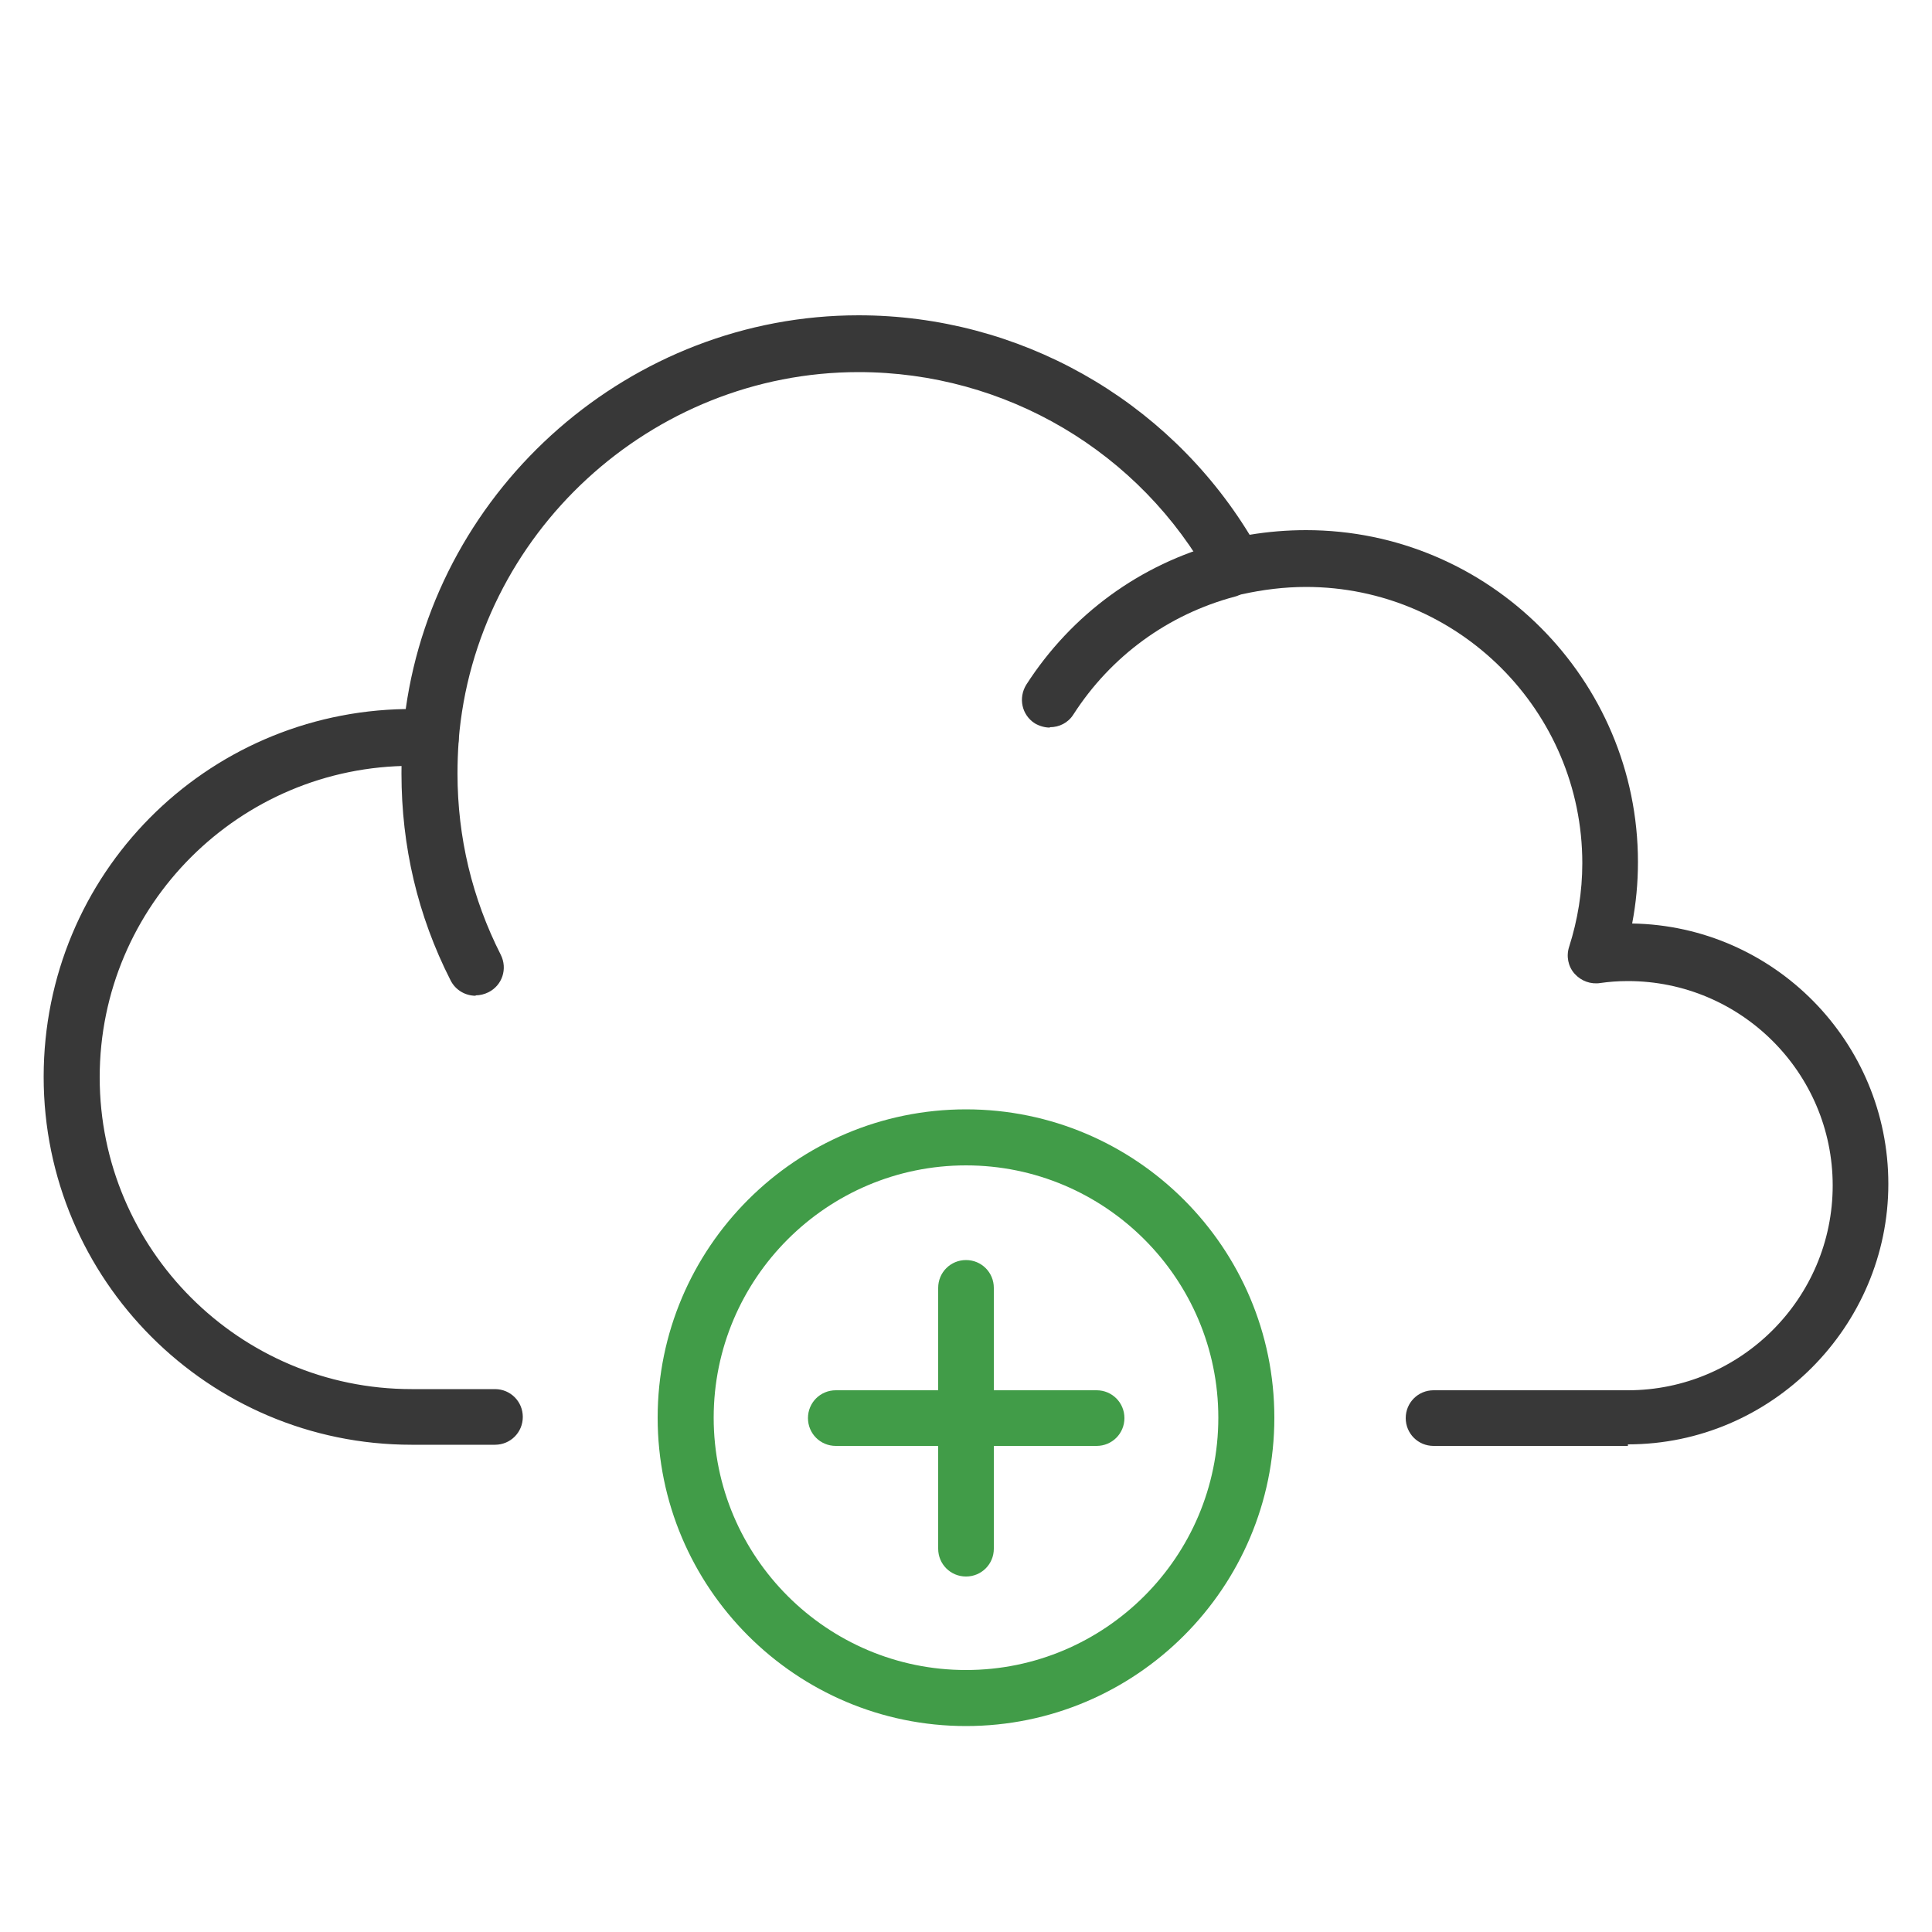
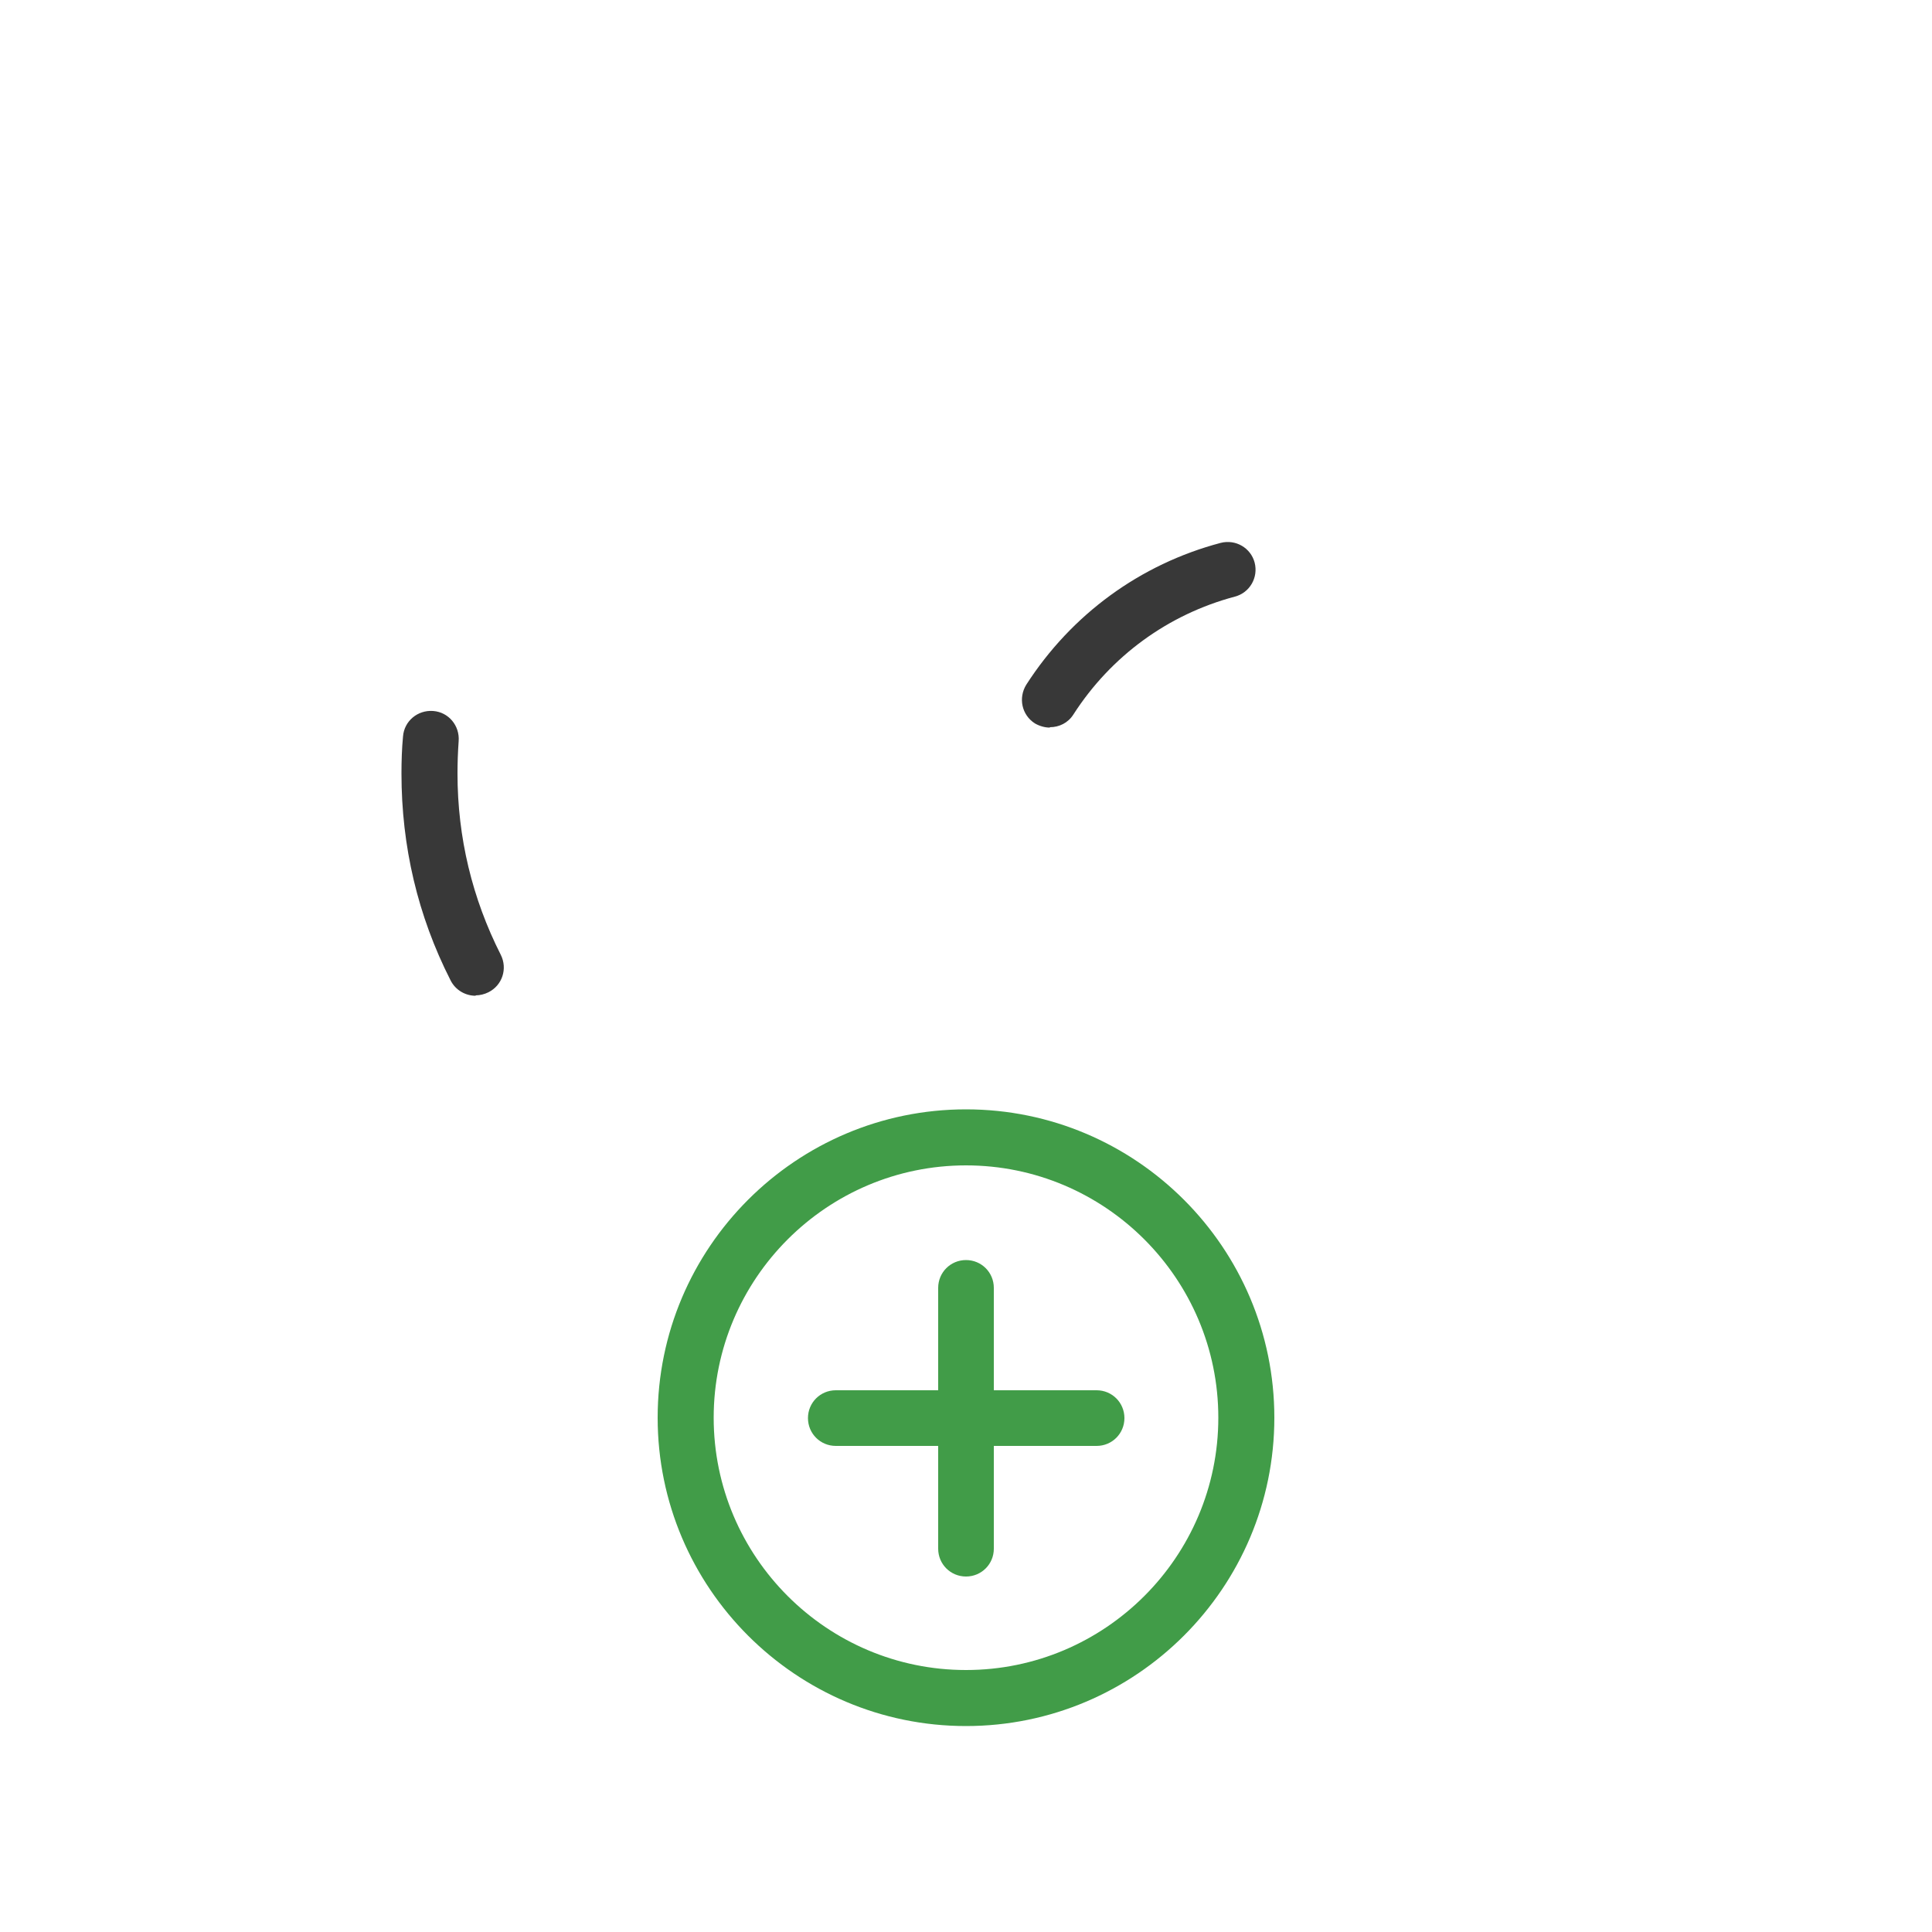
<svg xmlns="http://www.w3.org/2000/svg" viewBox="0 0 50 50">
  <defs>
    <style>.c{fill:#419c48;}.d{fill:#383838;}</style>
  </defs>
  <g id="a" />
  <g id="b">
    <g>
      <g>
        <path class="d" d="M27.17,18.83c-.13,0-.27-.04-.39-.11-.34-.22-.43-.66-.22-1,1.17-1.82,2.95-3.12,5.03-3.67,.39-.1,.78,.13,.88,.51,.1,.39-.13,.78-.51,.88-1.73,.46-3.21,1.54-4.18,3.05-.14,.22-.37,.33-.61,.33Z" />
        <path class="d" d="M12.31,25.77c-.26,0-.52-.14-.65-.4-.85-1.67-1.27-3.47-1.27-5.35,0-.32,.01-.65,.04-.96,.03-.4,.38-.69,.78-.66,.4,.03,.69,.38,.66,.78-.02,.28-.03,.56-.03,.84,0,1.65,.38,3.23,1.12,4.69,.18,.36,.04,.79-.32,.97-.1,.05-.22,.08-.33,.08Z" />
-         <path class="d" d="M42.13,37.42h-5.03c-.4,0-.72-.32-.72-.72s.32-.72,.72-.72h5.03c2.92,0,5.3-2.38,5.3-5.3s-2.38-5.29-5.3-5.29c-.27,0-.5,.02-.71,.05-.25,.04-.5-.05-.67-.24-.17-.19-.22-.46-.14-.7,.22-.69,.34-1.42,.34-2.16,0-3.94-3.21-7.15-7.15-7.15-.56,0-1.12,.07-1.66,.19-.32,.07-.65-.07-.8-.36-1.83-3.33-5.32-5.39-9.12-5.39-5.37,0-9.92,4.19-10.35,9.53-.03,.38-.34,.66-.72,.66h-.5c-4.45,0-8.07,3.61-8.07,8.06s3.62,8.07,8.07,8.07h2.16c.4,0,.72,.32,.72,.72s-.32,.72-.72,.72h-2.16c-5.25,0-9.52-4.27-9.52-9.52s4.19-9.44,9.37-9.52c.81-5.76,5.83-10.19,11.72-10.19,4.14,0,7.97,2.16,10.12,5.68,.48-.08,.97-.12,1.46-.12,4.74,0,8.59,3.86,8.59,8.59,0,.54-.05,1.07-.15,1.59,3.67,.06,6.63,3.06,6.63,6.74s-3.02,6.74-6.74,6.74Z" />
      </g>
      <path class="c" d="M25,44.67c-4.4,0-7.98-3.58-7.98-7.98s3.58-7.98,7.98-7.98,7.98,3.58,7.98,7.98-3.58,7.98-7.98,7.98Zm0-14.51c-3.6,0-6.53,2.93-6.53,6.53s2.93,6.53,6.53,6.53,6.53-2.93,6.53-6.53-2.93-6.53-6.53-6.53Z" />
      <path class="c" d="M28.38,37.42h-6.75c-.4,0-.72-.32-.72-.72s.32-.72,.72-.72h6.75c.4,0,.72,.32,.72,.72s-.32,.72-.72,.72Z" />
      <path class="c" d="M25,40.8c-.4,0-.72-.32-.72-.72v-6.75c0-.4,.32-.72,.72-.72s.72,.32,.72,.72v6.75c0,.4-.32,.72-.72,.72Z" />
    </g>
  </g>
</svg>